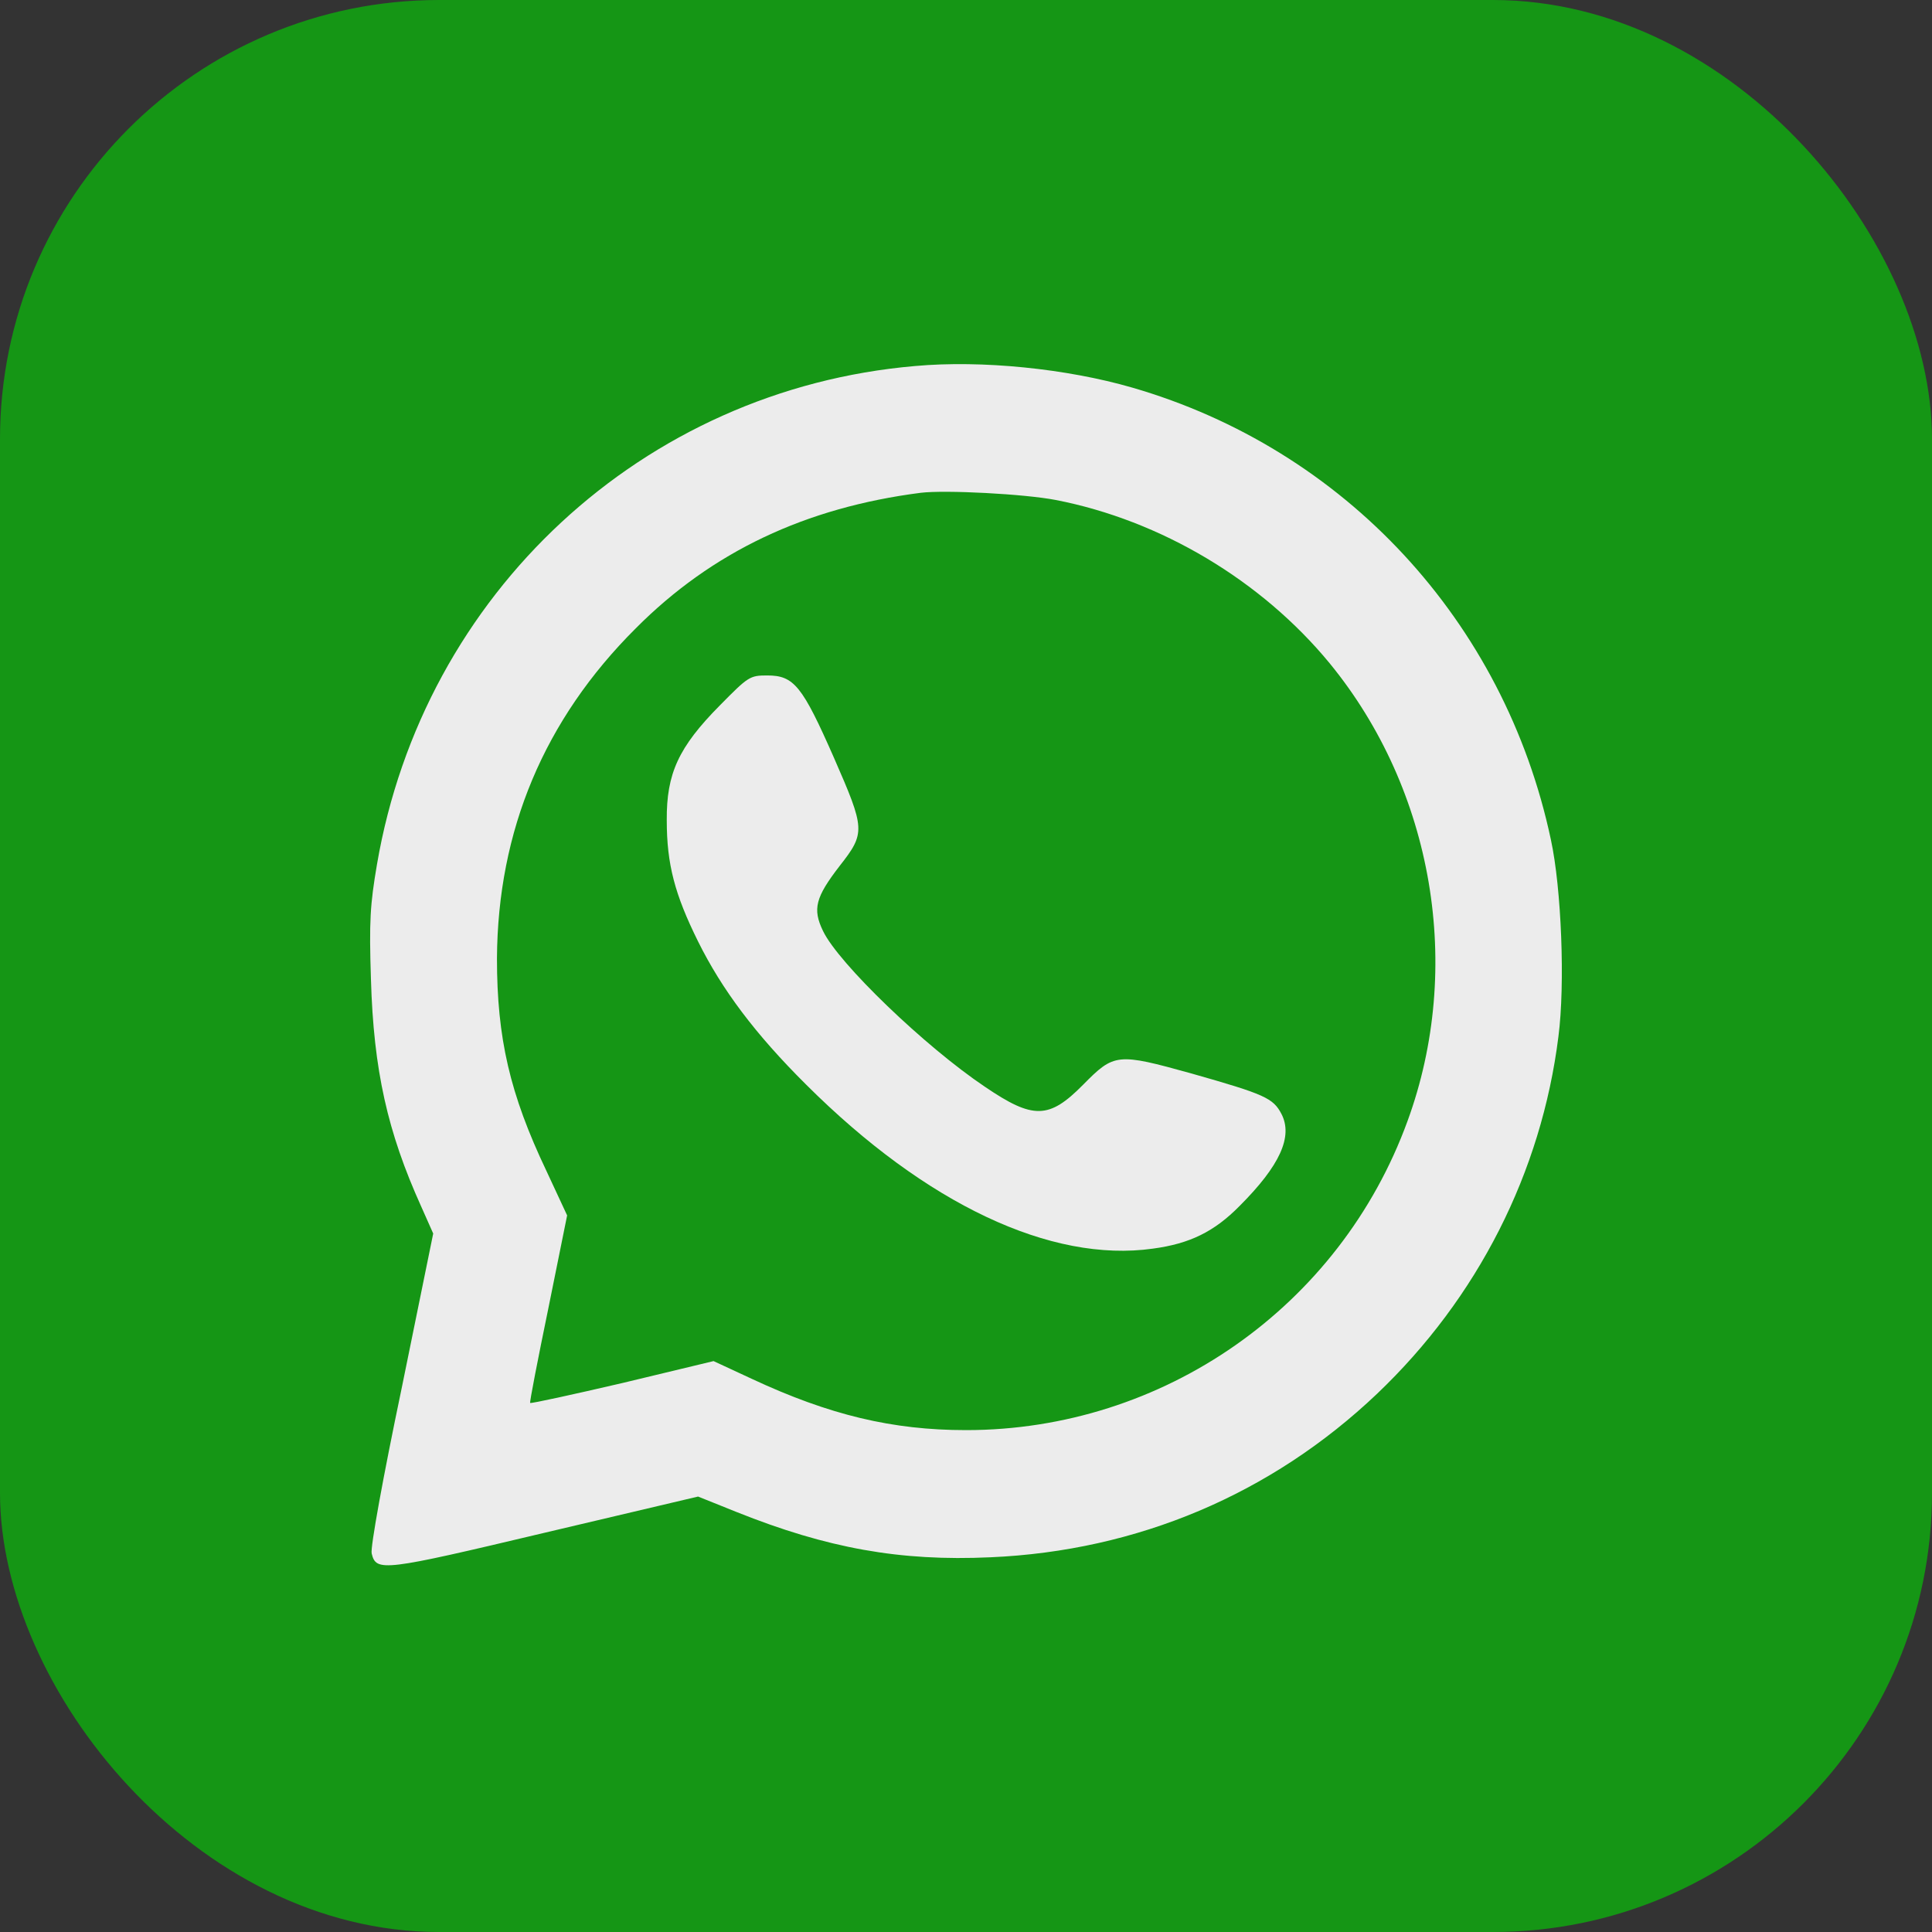
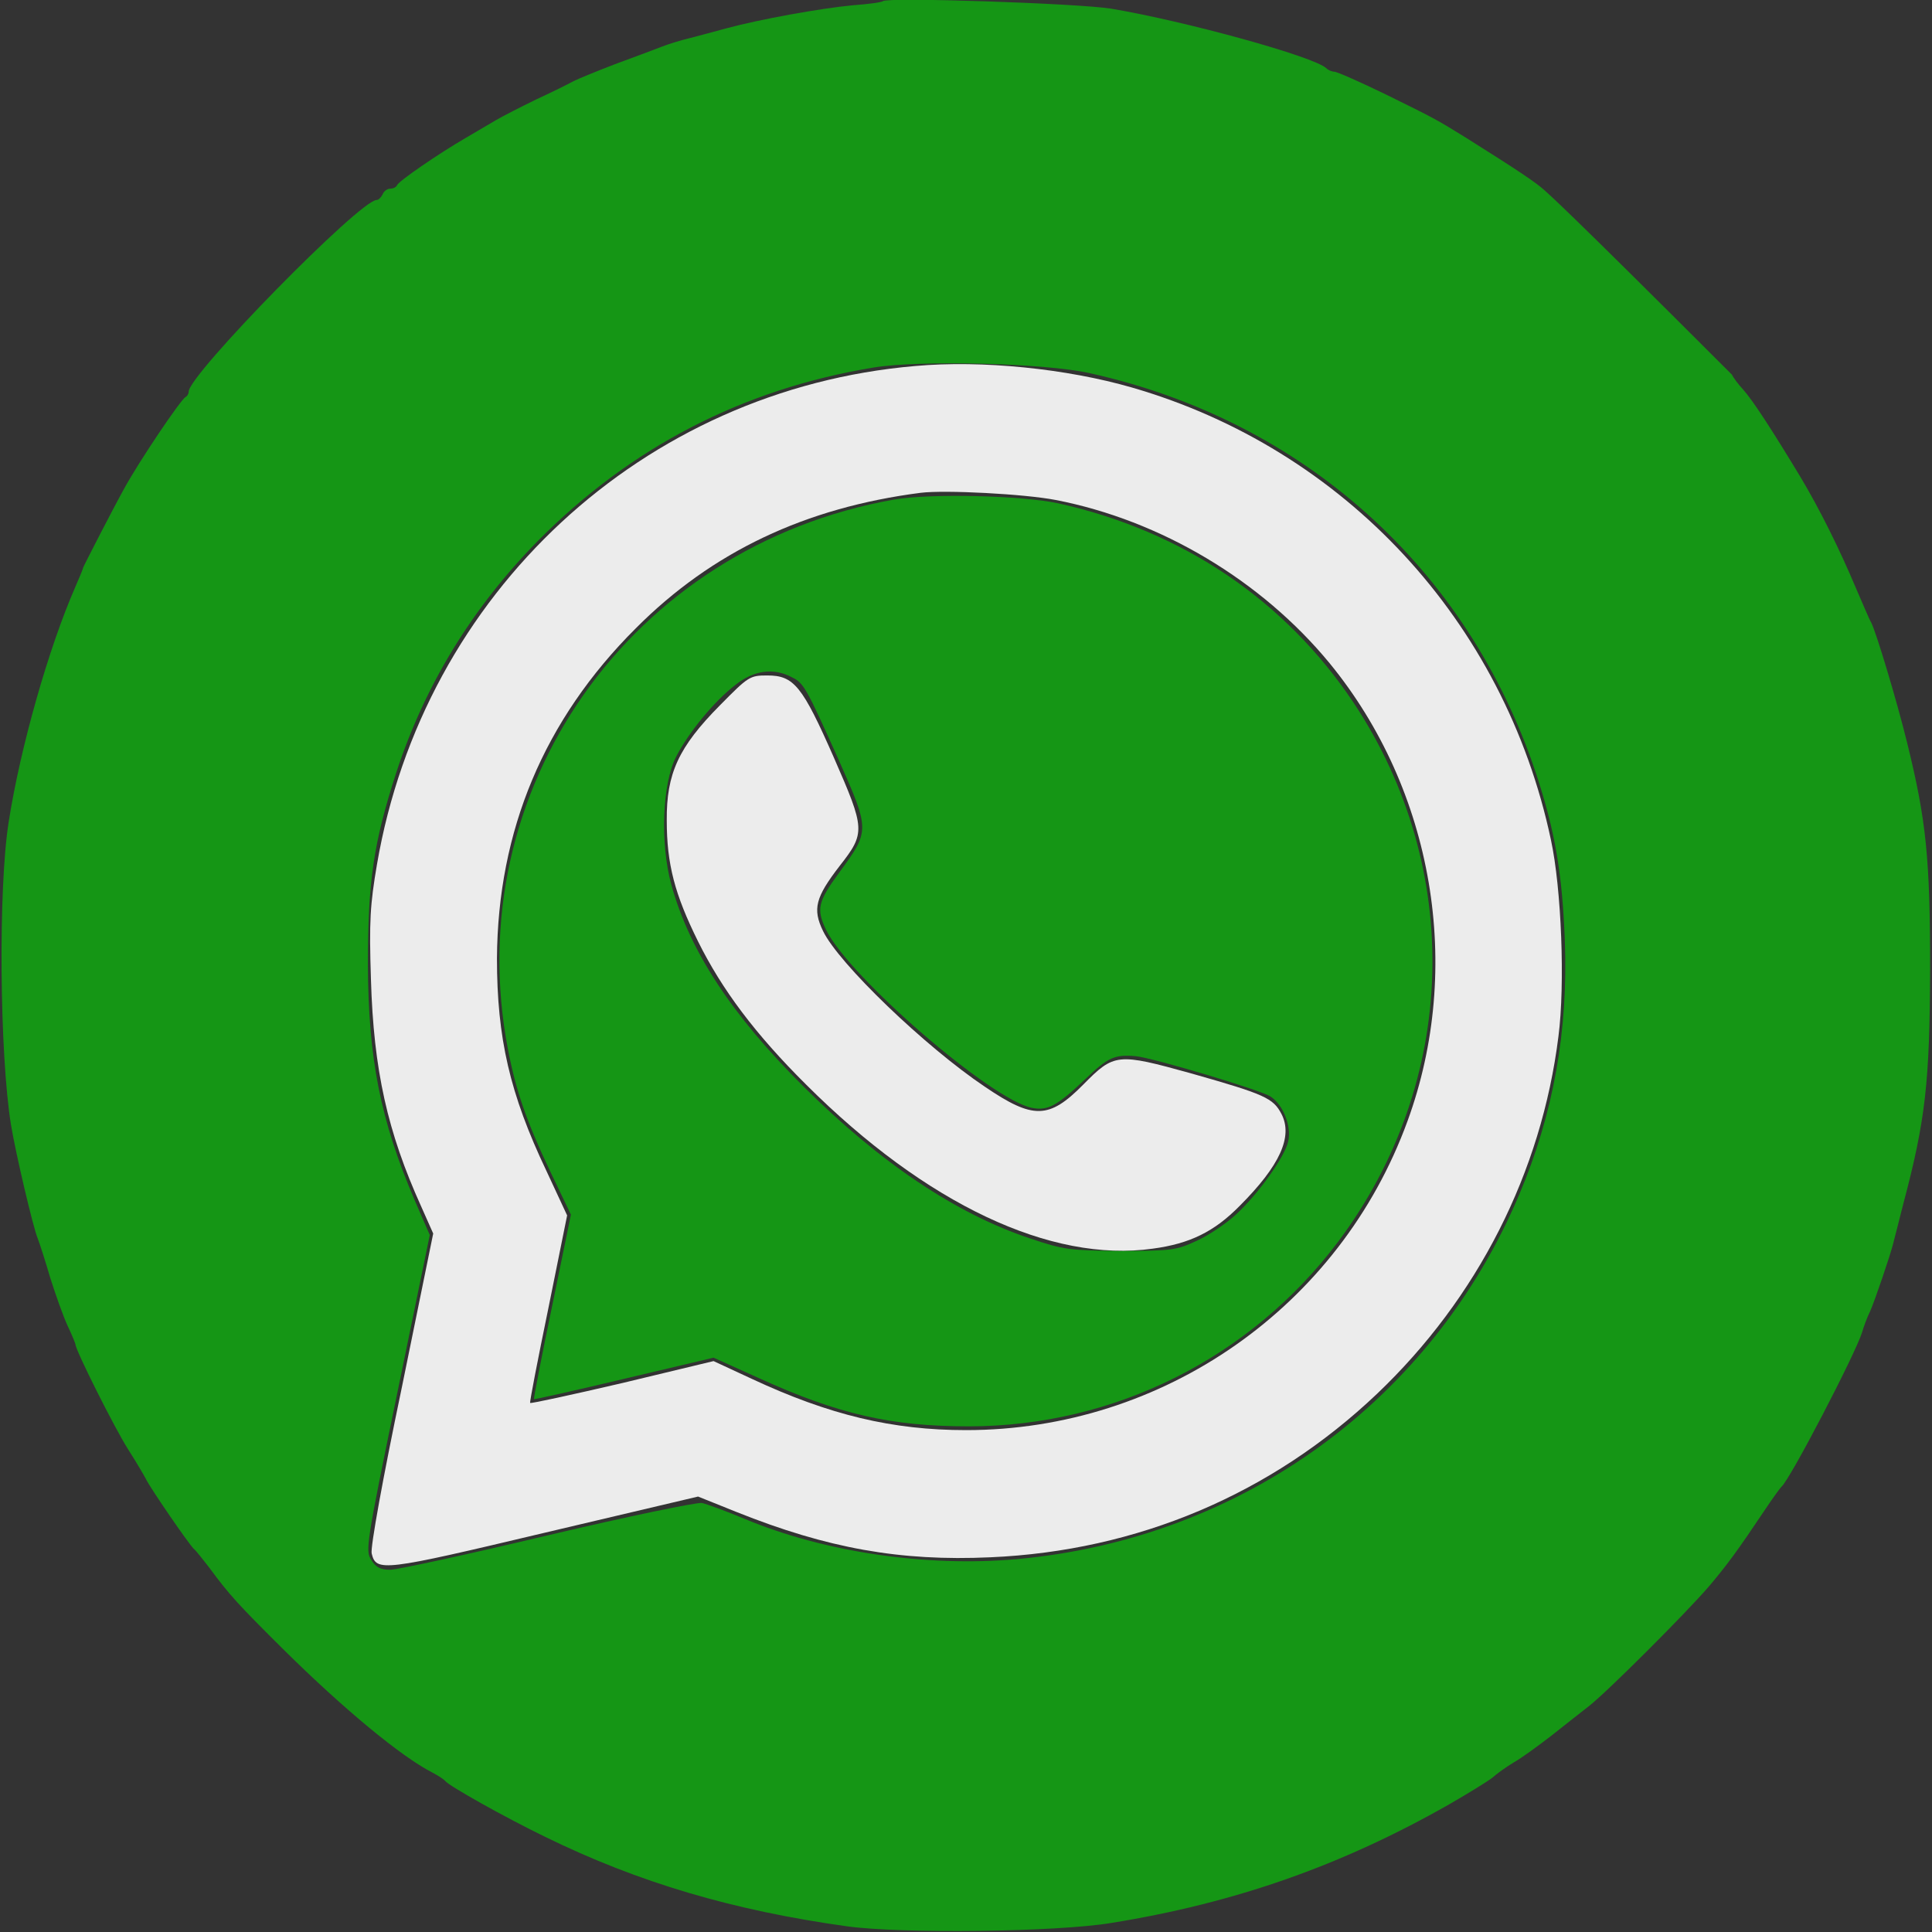
<svg xmlns="http://www.w3.org/2000/svg" width="44" height="44" viewBox="0 0 44 44" fill="none">
  <rect x="0" y="0" width="44" height="44" fill="#333333" stroke="none" />
  <g clip-path="url(#clip0_44_892)">
-     <rect width="44" height="44" rx="10" fill="#159615" />
-     <path d="M20.109 0.026C20.084 0.052 19.774 0.095 19.422 0.12C18.691 0.189 17.308 0.438 16.543 0.645C16.259 0.722 15.881 0.825 15.709 0.868C15.529 0.911 15.237 0.997 15.065 1.066C14.884 1.134 14.412 1.315 14.008 1.461C13.604 1.616 13.183 1.788 13.062 1.848C12.942 1.916 12.556 2.105 12.203 2.269C11.851 2.441 11.447 2.647 11.301 2.733C11.163 2.81 10.854 2.999 10.613 3.137C9.977 3.506 9.066 4.134 9.041 4.22C9.023 4.263 8.955 4.297 8.886 4.297C8.817 4.297 8.74 4.357 8.714 4.426C8.68 4.495 8.62 4.555 8.577 4.555C8.198 4.555 4.297 8.534 4.297 8.92C4.297 8.972 4.263 9.023 4.228 9.041C4.125 9.084 3.154 10.527 2.827 11.129C2.561 11.61 1.899 12.899 1.891 12.934C1.891 12.959 1.805 13.157 1.71 13.38C1.109 14.755 0.464 17.016 0.198 18.717C-0.043 20.23 -0.009 24.002 0.249 25.609C0.352 26.245 0.756 27.964 0.859 28.205C0.902 28.316 1.031 28.712 1.143 29.098C1.263 29.477 1.435 29.966 1.538 30.19C1.641 30.405 1.719 30.602 1.719 30.619C1.719 30.748 2.612 32.527 2.913 33C3.111 33.309 3.291 33.619 3.326 33.688C3.403 33.859 4.297 35.166 4.417 35.277C4.469 35.32 4.623 35.518 4.77 35.707C5.225 36.326 5.431 36.549 6.488 37.598C7.838 38.93 9.135 40.004 9.84 40.365C9.986 40.442 10.115 40.528 10.141 40.562C10.227 40.674 11.481 41.379 12.418 41.834C14.541 42.874 16.698 43.51 19.293 43.871C20.548 44.043 24.071 44 25.309 43.794C28.136 43.338 30.551 42.487 33 41.095C33.447 40.837 33.894 40.562 33.988 40.485C34.083 40.399 34.298 40.245 34.469 40.141C34.641 40.047 35.028 39.763 35.329 39.531C35.63 39.291 36.016 38.99 36.18 38.861C36.601 38.534 38.38 36.755 38.913 36.137C39.342 35.63 39.557 35.337 40.202 34.375C40.373 34.117 40.545 33.885 40.571 33.859C40.76 33.713 42.273 30.8 42.41 30.336C42.444 30.216 42.522 30.001 42.591 29.863C42.702 29.614 43.038 28.617 43.106 28.359C43.123 28.291 43.235 27.861 43.347 27.414C43.854 25.506 43.948 24.638 43.957 22.086C43.957 19.542 43.871 18.691 43.433 16.913C43.201 15.967 42.728 14.395 42.616 14.18C42.573 14.111 42.427 13.759 42.273 13.406C41.895 12.504 41.431 11.576 41.009 10.871C40.339 9.762 39.918 9.118 39.703 8.877C39.583 8.748 39.471 8.594 39.445 8.534C39.256 8.095 36.523 5.32 35.776 4.804C35.569 4.658 35.303 4.452 35.183 4.34C34.985 4.159 34.59 3.893 33.387 3.137C32.708 2.716 32.673 2.698 31.556 2.148C30.972 1.865 30.448 1.633 30.387 1.633C30.336 1.633 30.25 1.598 30.207 1.555C29.932 1.289 26.993 0.481 25.309 0.198C24.57 0.077 20.204 -0.069 20.109 0.026ZM24.819 8.499C29.674 9.573 33.421 12.934 34.977 17.6C35.415 18.923 35.578 19.877 35.638 21.416C35.716 23.478 35.38 25.36 34.598 27.208C32.613 31.9 28.282 35.045 23.152 35.509C21.098 35.69 18.786 35.355 16.956 34.59C16.543 34.418 16.105 34.255 15.984 34.229C15.864 34.212 14.283 34.538 12.47 34.968C10.665 35.398 9.049 35.75 8.886 35.75C8.671 35.75 8.559 35.698 8.456 35.527C8.319 35.32 8.336 35.174 9.049 31.72L9.788 28.127L9.445 27.337C8.662 25.506 8.387 24.114 8.379 21.957C8.379 20.066 8.508 19.19 9.023 17.6C9.677 15.598 10.759 13.836 12.246 12.323C14.352 10.192 16.913 8.86 19.895 8.37C20.943 8.198 23.788 8.267 24.819 8.499Z" fill="#159615" />
+     <path d="M20.109 0.026C20.084 0.052 19.774 0.095 19.422 0.12C18.691 0.189 17.308 0.438 16.543 0.645C16.259 0.722 15.881 0.825 15.709 0.868C15.529 0.911 15.237 0.997 15.065 1.066C14.884 1.134 14.412 1.315 14.008 1.461C13.604 1.616 13.183 1.788 13.062 1.848C12.942 1.916 12.556 2.105 12.203 2.269C11.851 2.441 11.447 2.647 11.301 2.733C11.163 2.81 10.854 2.999 10.613 3.137C9.977 3.506 9.066 4.134 9.041 4.22C9.023 4.263 8.955 4.297 8.886 4.297C8.817 4.297 8.74 4.357 8.714 4.426C8.68 4.495 8.62 4.555 8.577 4.555C8.198 4.555 4.297 8.534 4.297 8.92C4.297 8.972 4.263 9.023 4.228 9.041C4.125 9.084 3.154 10.527 2.827 11.129C2.561 11.61 1.899 12.899 1.891 12.934C1.891 12.959 1.805 13.157 1.71 13.38C1.109 14.755 0.464 17.016 0.198 18.717C-0.043 20.23 -0.009 24.002 0.249 25.609C0.352 26.245 0.756 27.964 0.859 28.205C0.902 28.316 1.031 28.712 1.143 29.098C1.263 29.477 1.435 29.966 1.538 30.19C1.641 30.405 1.719 30.602 1.719 30.619C1.719 30.748 2.612 32.527 2.913 33C3.111 33.309 3.291 33.619 3.326 33.688C3.403 33.859 4.297 35.166 4.417 35.277C4.469 35.32 4.623 35.518 4.77 35.707C5.225 36.326 5.431 36.549 6.488 37.598C7.838 38.93 9.135 40.004 9.84 40.365C9.986 40.442 10.115 40.528 10.141 40.562C10.227 40.674 11.481 41.379 12.418 41.834C14.541 42.874 16.698 43.51 19.293 43.871C20.548 44.043 24.071 44 25.309 43.794C28.136 43.338 30.551 42.487 33 41.095C33.447 40.837 33.894 40.562 33.988 40.485C34.083 40.399 34.298 40.245 34.469 40.141C34.641 40.047 35.028 39.763 35.329 39.531C35.63 39.291 36.016 38.99 36.18 38.861C36.601 38.534 38.38 36.755 38.913 36.137C39.342 35.63 39.557 35.337 40.202 34.375C40.373 34.117 40.545 33.885 40.571 33.859C40.76 33.713 42.273 30.8 42.41 30.336C42.444 30.216 42.522 30.001 42.591 29.863C42.702 29.614 43.038 28.617 43.106 28.359C43.123 28.291 43.235 27.861 43.347 27.414C43.854 25.506 43.948 24.638 43.957 22.086C43.957 19.542 43.871 18.691 43.433 16.913C43.201 15.967 42.728 14.395 42.616 14.18C42.573 14.111 42.427 13.759 42.273 13.406C41.895 12.504 41.431 11.576 41.009 10.871C40.339 9.762 39.918 9.118 39.703 8.877C39.583 8.748 39.471 8.594 39.445 8.534C35.569 4.658 35.303 4.452 35.183 4.34C34.985 4.159 34.59 3.893 33.387 3.137C32.708 2.716 32.673 2.698 31.556 2.148C30.972 1.865 30.448 1.633 30.387 1.633C30.336 1.633 30.25 1.598 30.207 1.555C29.932 1.289 26.993 0.481 25.309 0.198C24.57 0.077 20.204 -0.069 20.109 0.026ZM24.819 8.499C29.674 9.573 33.421 12.934 34.977 17.6C35.415 18.923 35.578 19.877 35.638 21.416C35.716 23.478 35.38 25.36 34.598 27.208C32.613 31.9 28.282 35.045 23.152 35.509C21.098 35.69 18.786 35.355 16.956 34.59C16.543 34.418 16.105 34.255 15.984 34.229C15.864 34.212 14.283 34.538 12.47 34.968C10.665 35.398 9.049 35.75 8.886 35.75C8.671 35.75 8.559 35.698 8.456 35.527C8.319 35.32 8.336 35.174 9.049 31.72L9.788 28.127L9.445 27.337C8.662 25.506 8.387 24.114 8.379 21.957C8.379 20.066 8.508 19.19 9.023 17.6C9.677 15.598 10.759 13.836 12.246 12.323C14.352 10.192 16.913 8.86 19.895 8.37C20.943 8.198 23.788 8.267 24.819 8.499Z" fill="#159615" />
    <path d="M20.359 11.378C14.352 12.444 10.441 18.004 11.567 23.891C11.748 24.836 11.988 25.532 12.521 26.658L13.002 27.663L12.573 29.752C12.332 30.903 12.152 31.848 12.16 31.866C12.169 31.874 13.097 31.668 14.214 31.402L16.251 30.92L17.299 31.393C19.095 32.209 20.298 32.484 22.06 32.484C25.377 32.484 28.48 30.929 30.473 28.282C33.206 24.638 33.344 19.791 30.826 16.002C29.27 13.673 26.933 12.091 24.105 11.464C23.28 11.284 21.184 11.232 20.359 11.378ZM18.038 15.426C18.305 15.555 18.365 15.666 19.113 17.334C19.809 18.906 19.809 18.923 19.121 19.86C18.623 20.539 18.588 20.702 18.812 21.175C19.336 22.249 22.576 25.051 23.504 25.231C23.865 25.3 24.071 25.188 24.724 24.57C25.231 24.08 25.386 24.011 25.867 24.054C26.245 24.088 28.72 24.827 28.935 24.973C29.219 25.154 29.416 25.644 29.339 25.988C29.27 26.331 28.66 27.191 28.145 27.663C27.93 27.861 27.526 28.136 27.259 28.256C26.795 28.471 26.701 28.488 25.523 28.488C24.355 28.48 24.226 28.462 23.461 28.205C21.777 27.646 20.041 26.477 18.305 24.75C16.663 23.117 15.701 21.648 15.288 20.144C15.03 19.19 15.082 17.849 15.4 17.23C15.684 16.68 16.259 15.976 16.749 15.598C17.17 15.262 17.617 15.202 18.038 15.426Z" fill="#159615" />
    <path d="M20.84 8.336C14.644 8.869 9.642 13.509 8.585 19.688C8.43 20.599 8.405 20.977 8.448 22.301C8.508 24.372 8.826 25.781 9.591 27.474L9.866 28.093L9.144 31.634C8.723 33.645 8.43 35.26 8.465 35.38C8.568 35.801 8.714 35.784 12.401 34.908L15.898 34.083L16.775 34.435C18.837 35.26 20.496 35.561 22.559 35.466C25.902 35.32 28.952 34.031 31.359 31.745C33.653 29.562 35.105 26.701 35.492 23.607C35.647 22.421 35.561 20.23 35.32 19.121C34.263 14.145 30.619 10.226 25.781 8.826C24.294 8.396 22.361 8.198 20.84 8.336ZM24.045 11.387C26.434 11.851 28.729 13.217 30.284 15.108C32.648 17.995 33.335 22.034 32.055 25.532C30.516 29.76 26.494 32.57 22 32.57C20.324 32.57 18.889 32.227 17.119 31.401L16.251 30.998L14.18 31.496C13.037 31.762 12.091 31.969 12.074 31.951C12.057 31.943 12.246 30.972 12.487 29.803L12.916 27.68L12.444 26.666C11.61 24.913 11.318 23.641 11.318 21.828C11.335 18.915 12.392 16.388 14.48 14.309C16.216 12.564 18.348 11.559 20.969 11.223C21.527 11.155 23.332 11.249 24.045 11.387Z" fill="#ECECEC" />
    <path d="M16.397 16.062C15.452 17.016 15.177 17.617 15.185 18.683C15.185 19.68 15.366 20.367 15.898 21.441C16.44 22.533 17.196 23.547 18.365 24.707C21.089 27.423 23.934 28.763 26.254 28.437C27.096 28.325 27.655 28.05 28.23 27.466C29.15 26.546 29.451 25.884 29.184 25.369C28.995 25.008 28.806 24.922 27.139 24.449C25.438 23.977 25.377 23.985 24.664 24.707C23.891 25.489 23.53 25.498 22.43 24.75C21.072 23.839 19.095 21.94 18.743 21.201C18.502 20.702 18.571 20.436 19.121 19.723C19.714 18.966 19.706 18.889 18.992 17.256C18.27 15.615 18.081 15.383 17.471 15.383C17.076 15.383 17.041 15.409 16.397 16.062Z" fill="#ECECEC" />
  </g>
  <defs>
    <clipPath id="clip0_44_892">
      <rect width="44" height="44" rx="10" fill="white" />
    </clipPath>
  </defs>
</svg>